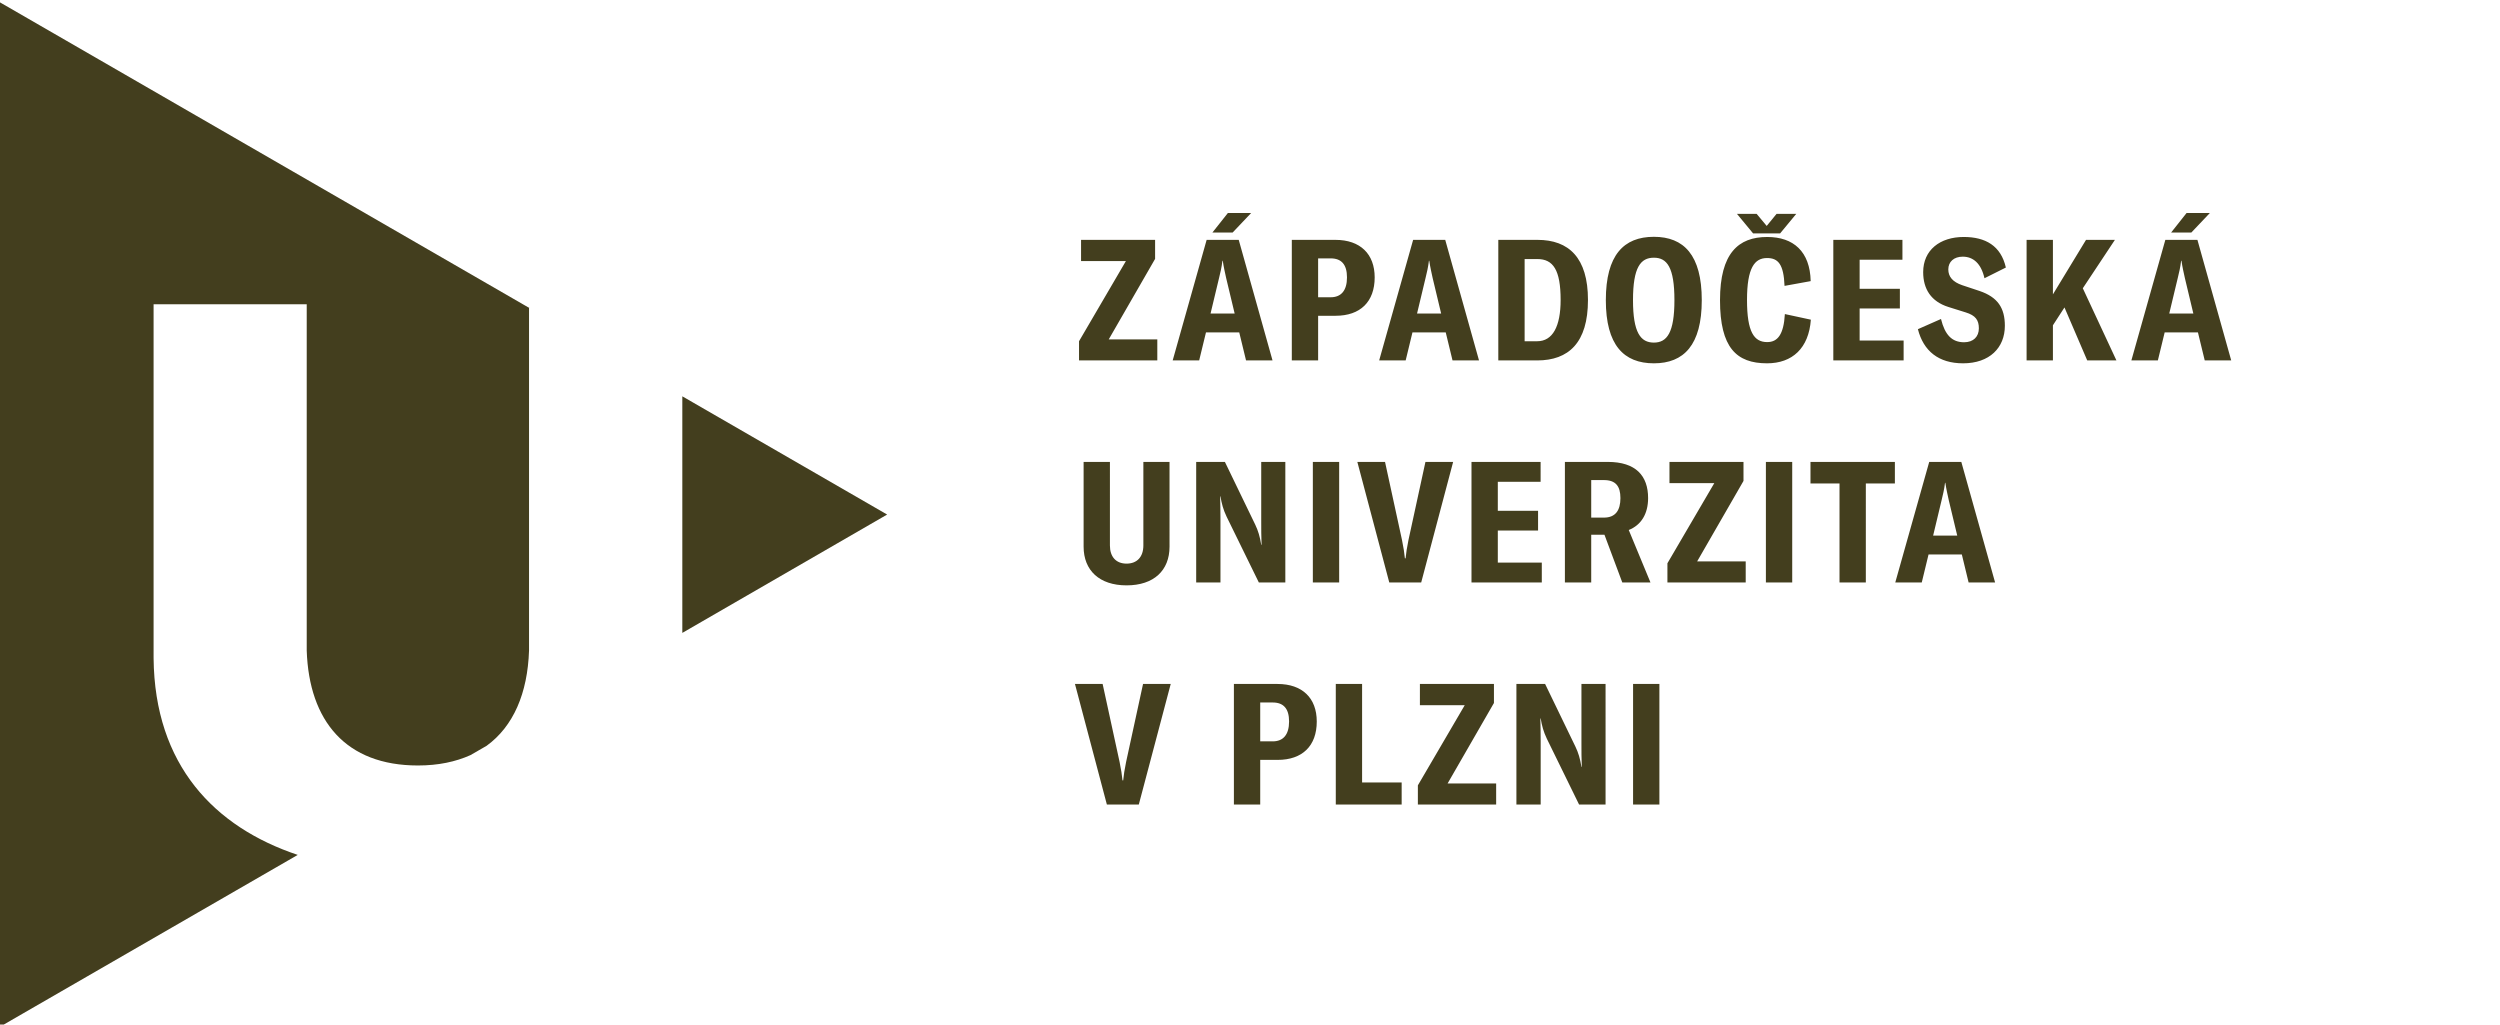
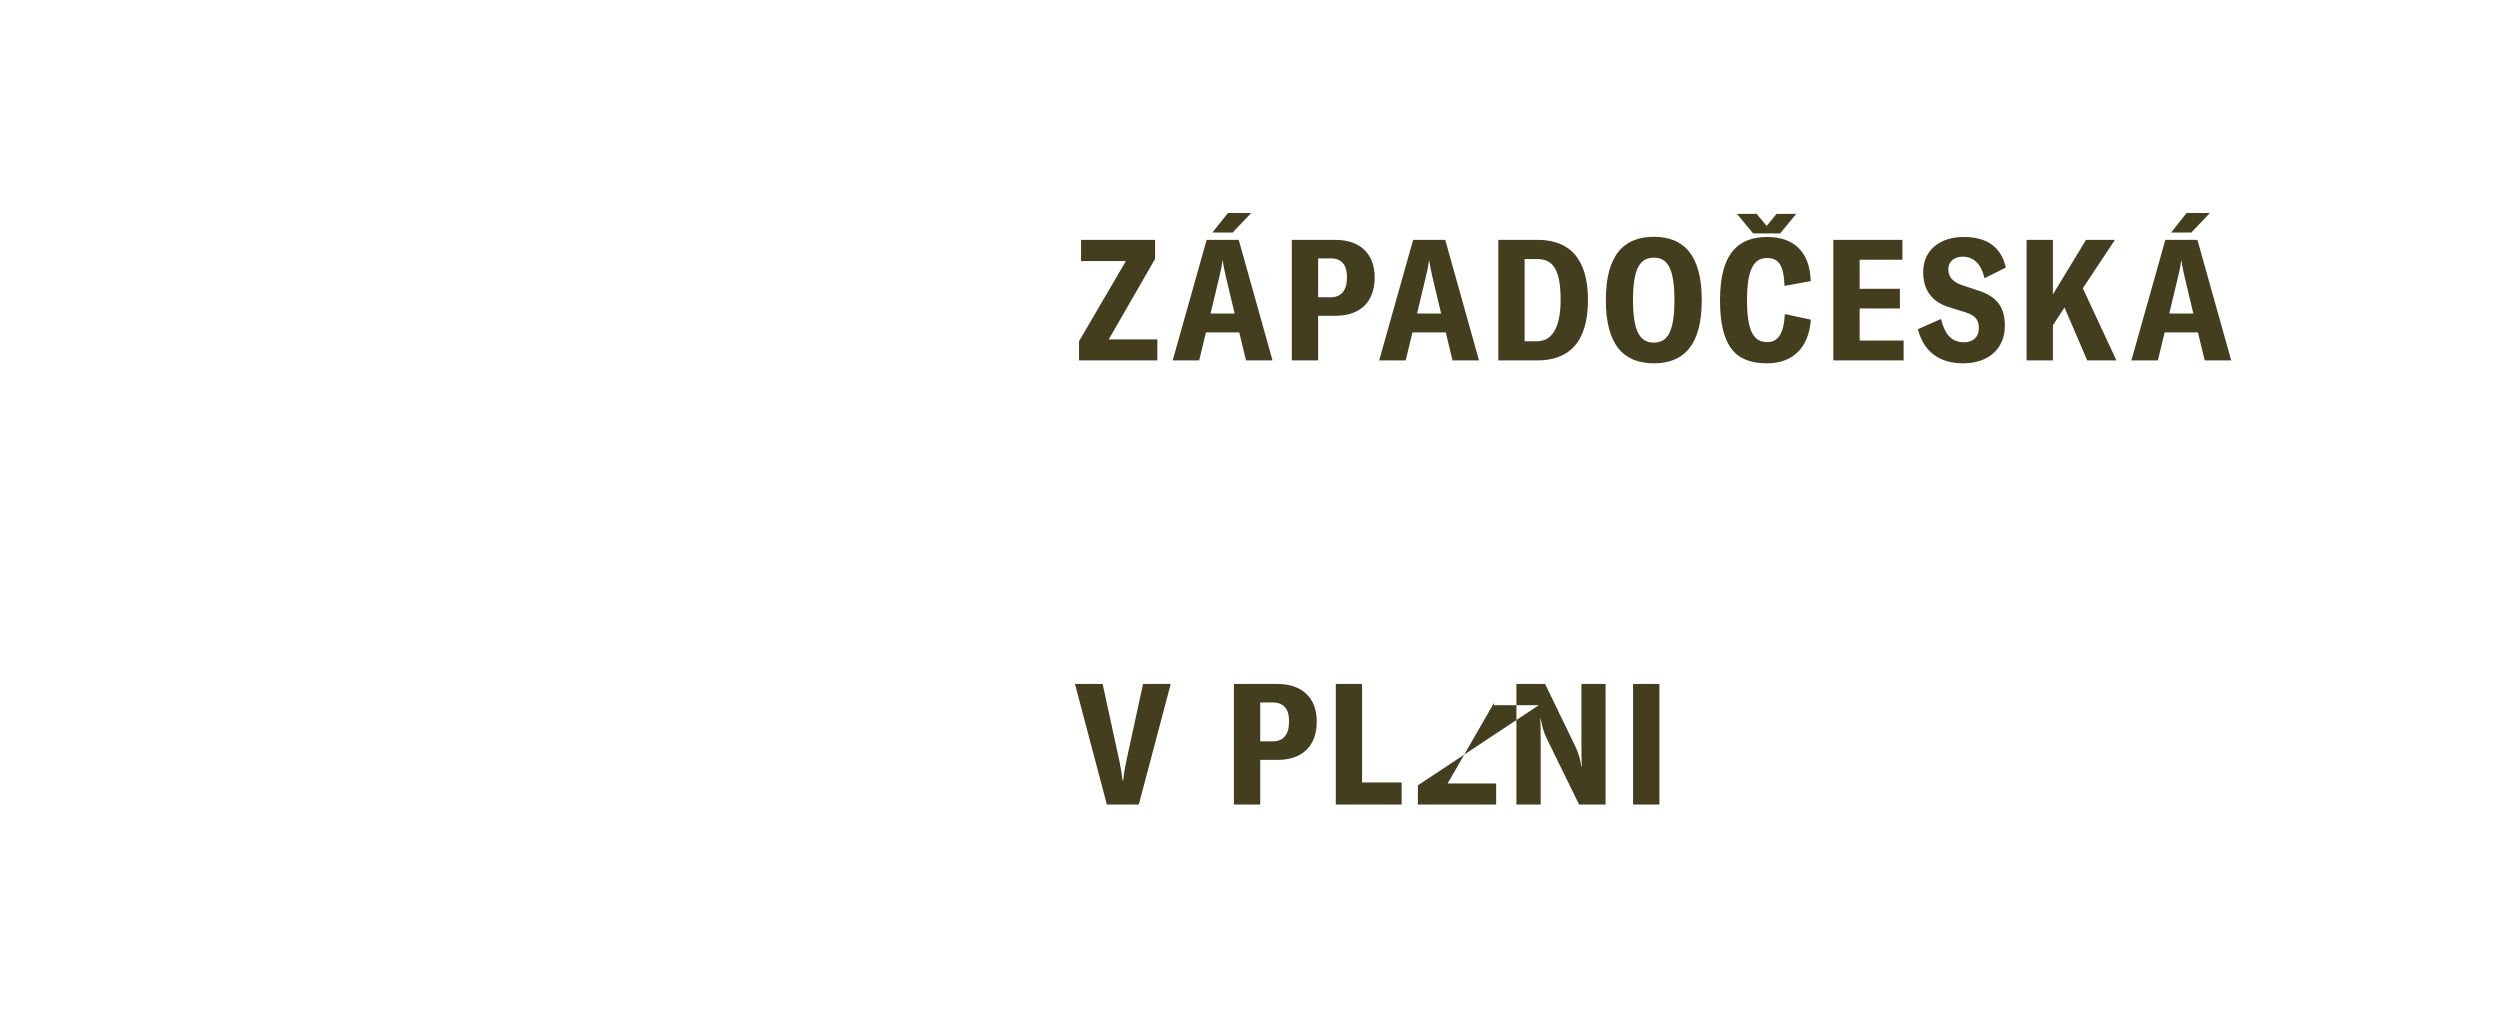
<svg xmlns="http://www.w3.org/2000/svg" version="1.1" id="Vrstva_3" x="0px" y="0px" width="324.462px" height="132.969px" viewBox="0 0 324.462 132.969" enable-background="new 0 0 324.462 132.969" xml:space="preserve">
  <g>
-     <polygon fill="#433E1E" points="88.555,51.436 88.555,82.141 115.137,66.781 88.555,51.436  " />
-     <path fill="#433E1E" d="M-0.021,133.266l38.662-22.313c-10.804-3.611-18.573-11.645-18.708-25.529V39.489h19.875v44.947   c0.305,9.143,5.082,14.912,14.433,14.912c2.644,0,4.905-0.482,6.823-1.348l2.088-1.205c3.482-2.529,5.32-6.818,5.509-12.359V39.973   h0.043L-0.021,0.297V133.266L-0.021,133.266z" />
-     <path fill="#433E1E" d="M143.655,104.416h4.144l4.143-15.648h-3.592l-2.203,10.139c-0.2,0.992-0.31,1.676-0.375,2.381h-0.088   c-0.066-0.705-0.178-1.389-0.375-2.381l-2.204-10.139h-3.592L143.655,104.416L143.655,104.416z M165.803,88.768h-5.662v15.648   h3.416v-5.795h2.268c3.197,0,5.07-1.809,5.07-4.982C170.895,90.598,169.022,88.768,165.803,88.768L165.803,88.768z M165.186,96.217   h-1.629v-5.045h1.629c1.389,0,2.117,0.793,2.117,2.467C167.303,95.336,166.553,96.217,165.186,96.217L165.186,96.217z    M173.365,104.416h8.549v-2.865h-5.135V88.768h-3.414V104.416L173.365,104.416z M184.018,101.926v2.49h10.16v-2.732h-6.303   l6.016-10.447v-2.469h-9.609v2.756h5.818L184.018,101.926L184.018,101.926z M196.807,104.416h3.15v-8.154   c0-1.057-0.021-2.203-0.043-3.02h0.043c0.154,0.926,0.354,1.697,0.795,2.623l4.188,8.551h3.438V88.768h-3.131v7.627   c0,1.059,0,2.092,0.045,3.129h-0.045c-0.176-1.08-0.395-1.807-0.77-2.6l-3.945-8.156h-3.725V104.416L196.807,104.416z    M215.364,104.416V88.768h-3.416v15.648H215.364L215.364,104.416z" />
-     <path fill="#433E1E" d="M140.636,59.95v10.996c0,3.086,2.05,5.025,5.575,5.025c3.549,0,5.576-1.939,5.576-5.025V59.95h-3.395   v10.843c0,1.475-0.814,2.357-2.182,2.357c-1.366,0-2.159-0.883-2.159-2.357V59.95H140.636L140.636,59.95z M155.246,75.596h3.152   v-8.154c0-1.056-0.021-2.203-0.043-3.017h0.043c0.154,0.924,0.352,1.696,0.793,2.621l4.188,8.551h3.438V59.95h-3.129v7.625   c0,1.059,0,2.094,0.045,3.131h-0.045c-0.176-1.08-0.396-1.809-0.771-2.602l-3.943-8.154h-3.727V75.596L155.246,75.596z    M173.803,75.596V59.95h-3.416v15.646H173.803L173.803,75.596z M180.307,75.596h4.143l4.145-15.646H185l-2.203,10.138   c-0.197,0.99-0.309,1.674-0.375,2.379h-0.088c-0.066-0.705-0.176-1.389-0.375-2.379l-2.203-10.138h-3.594L180.307,75.596   L180.307,75.596z M194.393,73.018v-4.164h5.225v-2.556h-5.225v-3.769h5.555V59.95h-8.971v15.646h9.125v-2.578H194.393   L194.393,73.018z M210.549,75.596h3.658l-2.82-6.809c1.609-0.641,2.512-2.093,2.512-4.144c0-2.887-1.586-4.693-5.223-4.693H203.1   v15.646h3.416v-6.193h1.719L210.549,75.596L210.549,75.596z M206.516,67.178v-4.871h1.652c1.521,0,2.139,0.795,2.139,2.336   c0,1.588-0.639,2.535-2.139,2.535H206.516L206.516,67.178z M216.406,73.105v2.49h10.16v-2.732h-6.303l6.016-10.446V59.95h-9.607   v2.755h5.818L216.406,73.105L216.406,73.105z M232.602,75.596V59.95h-3.416v15.646H232.602L232.602,75.596z M245.926,59.95h-10.953   v2.799h3.768v12.847h3.416V62.749h3.77V59.95L245.926,59.95z M255.496,75.596h3.438l-4.385-15.646h-4.166l-4.406,15.646h3.438   l0.881-3.635h4.32L255.496,75.596L255.496,75.596z M250.891,69.514l1.102-4.605c0.176-0.729,0.33-1.346,0.441-2.248h0.043   c0.133,0.902,0.287,1.52,0.441,2.248l1.102,4.605H250.891L250.891,69.514z" />
+     <path fill="#433E1E" d="M143.655,104.416h4.144l4.143-15.648h-3.592l-2.203,10.139c-0.2,0.992-0.31,1.676-0.375,2.381h-0.088   c-0.066-0.705-0.178-1.389-0.375-2.381l-2.204-10.139h-3.592L143.655,104.416L143.655,104.416z M165.803,88.768h-5.662v15.648   h3.416v-5.795h2.268c3.197,0,5.07-1.809,5.07-4.982C170.895,90.598,169.022,88.768,165.803,88.768L165.803,88.768z M165.186,96.217   h-1.629v-5.045h1.629c1.389,0,2.117,0.793,2.117,2.467C167.303,95.336,166.553,96.217,165.186,96.217L165.186,96.217z    M173.365,104.416h8.549v-2.865h-5.135V88.768h-3.414V104.416L173.365,104.416z M184.018,101.926v2.49h10.16v-2.732h-6.303   l6.016-10.447v-2.469v2.756h5.818L184.018,101.926L184.018,101.926z M196.807,104.416h3.15v-8.154   c0-1.057-0.021-2.203-0.043-3.02h0.043c0.154,0.926,0.354,1.697,0.795,2.623l4.188,8.551h3.438V88.768h-3.131v7.627   c0,1.059,0,2.092,0.045,3.129h-0.045c-0.176-1.08-0.395-1.807-0.77-2.6l-3.945-8.156h-3.725V104.416L196.807,104.416z    M215.364,104.416V88.768h-3.416v15.648H215.364L215.364,104.416z" />
    <path fill="#433E1E" d="M140.041,44.288v2.49h10.16v-2.733h-6.303l6.016-10.446v-2.468h-9.609v2.754h5.818L140.041,44.288   L140.041,44.288z M162.377,27.648h-3.02l-2.006,2.534h2.623L162.377,27.648L162.377,27.648z M161.717,46.778h3.438l-4.387-15.647   h-4.164l-4.408,15.647h3.438l0.883-3.636h4.318L161.717,46.778L161.717,46.778z M157.11,40.695l1.102-4.606   c0.178-0.727,0.33-1.344,0.441-2.248h0.043c0.133,0.904,0.287,1.521,0.441,2.248l1.102,4.606H157.11L157.11,40.695z    M173.321,31.131h-5.664v15.647h3.416v-5.796h2.271c3.193,0,5.068-1.807,5.068-4.981C178.412,32.959,176.537,31.131,173.321,31.131   L173.321,31.131z M172.703,38.58h-1.631v-5.047h1.631c1.389,0,2.115,0.793,2.115,2.468C174.819,37.698,174.071,38.58,172.703,38.58   L172.703,38.58z M188.516,46.778h3.438l-4.385-15.647h-4.166l-4.408,15.647h3.439l0.881-3.636h4.32L188.516,46.778L188.516,46.778z    M183.91,40.695l1.102-4.606c0.176-0.727,0.33-1.344,0.441-2.248h0.043c0.133,0.904,0.287,1.521,0.441,2.248l1.102,4.606H183.91   L183.91,40.695z M194.457,46.778h5.047c4.076,0,6.59-2.292,6.59-7.846c0-5.487-2.49-7.801-6.547-7.801h-5.09V46.778L194.457,46.778   z M197.873,44.288V33.621h1.652c2.051,0,3.02,1.41,3.02,5.311c0,3.438-1.035,5.356-3.041,5.356H197.873L197.873,44.288z    M214.649,47.153c3.879,0,6.215-2.359,6.215-8.199c0-5.862-2.336-8.22-6.215-8.22c-3.9,0-6.236,2.358-6.236,8.22   C208.412,44.793,210.748,47.153,214.649,47.153L214.649,47.153z M214.649,44.464c-1.719,0-2.711-1.278-2.711-5.51   c0-4.275,0.992-5.509,2.711-5.509c1.697,0,2.666,1.234,2.666,5.509C217.315,43.186,216.346,44.464,214.649,44.464L214.649,44.464z    M233.125,27.759h-2.557l-1.277,1.564l-1.301-1.564h-2.557l2.094,2.534h3.504L233.125,27.759L233.125,27.759z M229.334,47.153   c3.283,0,5.422-1.962,5.688-5.664l-3.373-0.728c-0.154,2.667-0.947,3.637-2.291,3.637c-1.697,0-2.623-1.279-2.623-5.466   s0.992-5.443,2.6-5.443c1.434,0,2.16,0.793,2.271,3.614l3.393-0.617c-0.088-3.835-2.225-5.73-5.641-5.73   c-3.748,0-6.127,2.116-6.127,8.198C223.231,45.125,225.367,47.153,229.334,47.153L229.334,47.153z M241.352,44.199v-4.165h5.223   v-2.556h-5.223v-3.769h5.555v-2.578h-8.971v15.647h9.125v-2.579H241.352L241.352,44.199z M254.778,47.153   c3.439,0,5.422-2.028,5.422-4.871c0-2.336-0.949-3.724-3.285-4.518l-2.248-0.749c-1.232-0.419-1.807-1.102-1.807-2.05   c0-0.991,0.727-1.653,1.873-1.653c1.346,0,2.381,0.86,2.822,2.799l2.775-1.388c-0.639-2.821-2.643-3.967-5.465-3.967   c-3.086,0-5.266,1.697-5.266,4.562c0,2.204,1.035,3.813,3.26,4.518l2.248,0.705c1.301,0.397,1.719,1.014,1.719,2.072   c0,1.079-0.705,1.807-1.916,1.807c-1.588,0-2.492-0.97-2.998-3.02l-2.998,1.323C249.643,45.565,251.604,47.153,254.778,47.153   L254.778,47.153z M270.891,46.778h3.789l-4.363-9.366l4.166-6.281h-3.748l-4.297,7.074v-7.074h-3.417v15.647h3.417v-4.562   l1.5-2.314L270.891,46.778L270.891,46.778z M286.802,27.648h-3.02l-2.006,2.534h2.623L286.802,27.648L286.802,27.648z    M286.141,46.778h3.438l-4.387-15.647h-4.164l-4.408,15.647h3.438l0.883-3.636h4.318L286.141,46.778L286.141,46.778z    M281.534,40.695l1.104-4.606c0.176-0.727,0.33-1.344,0.439-2.248h0.045c0.131,0.904,0.285,1.521,0.441,2.248l1.1,4.606H281.534   L281.534,40.695z" />
  </g>
</svg>